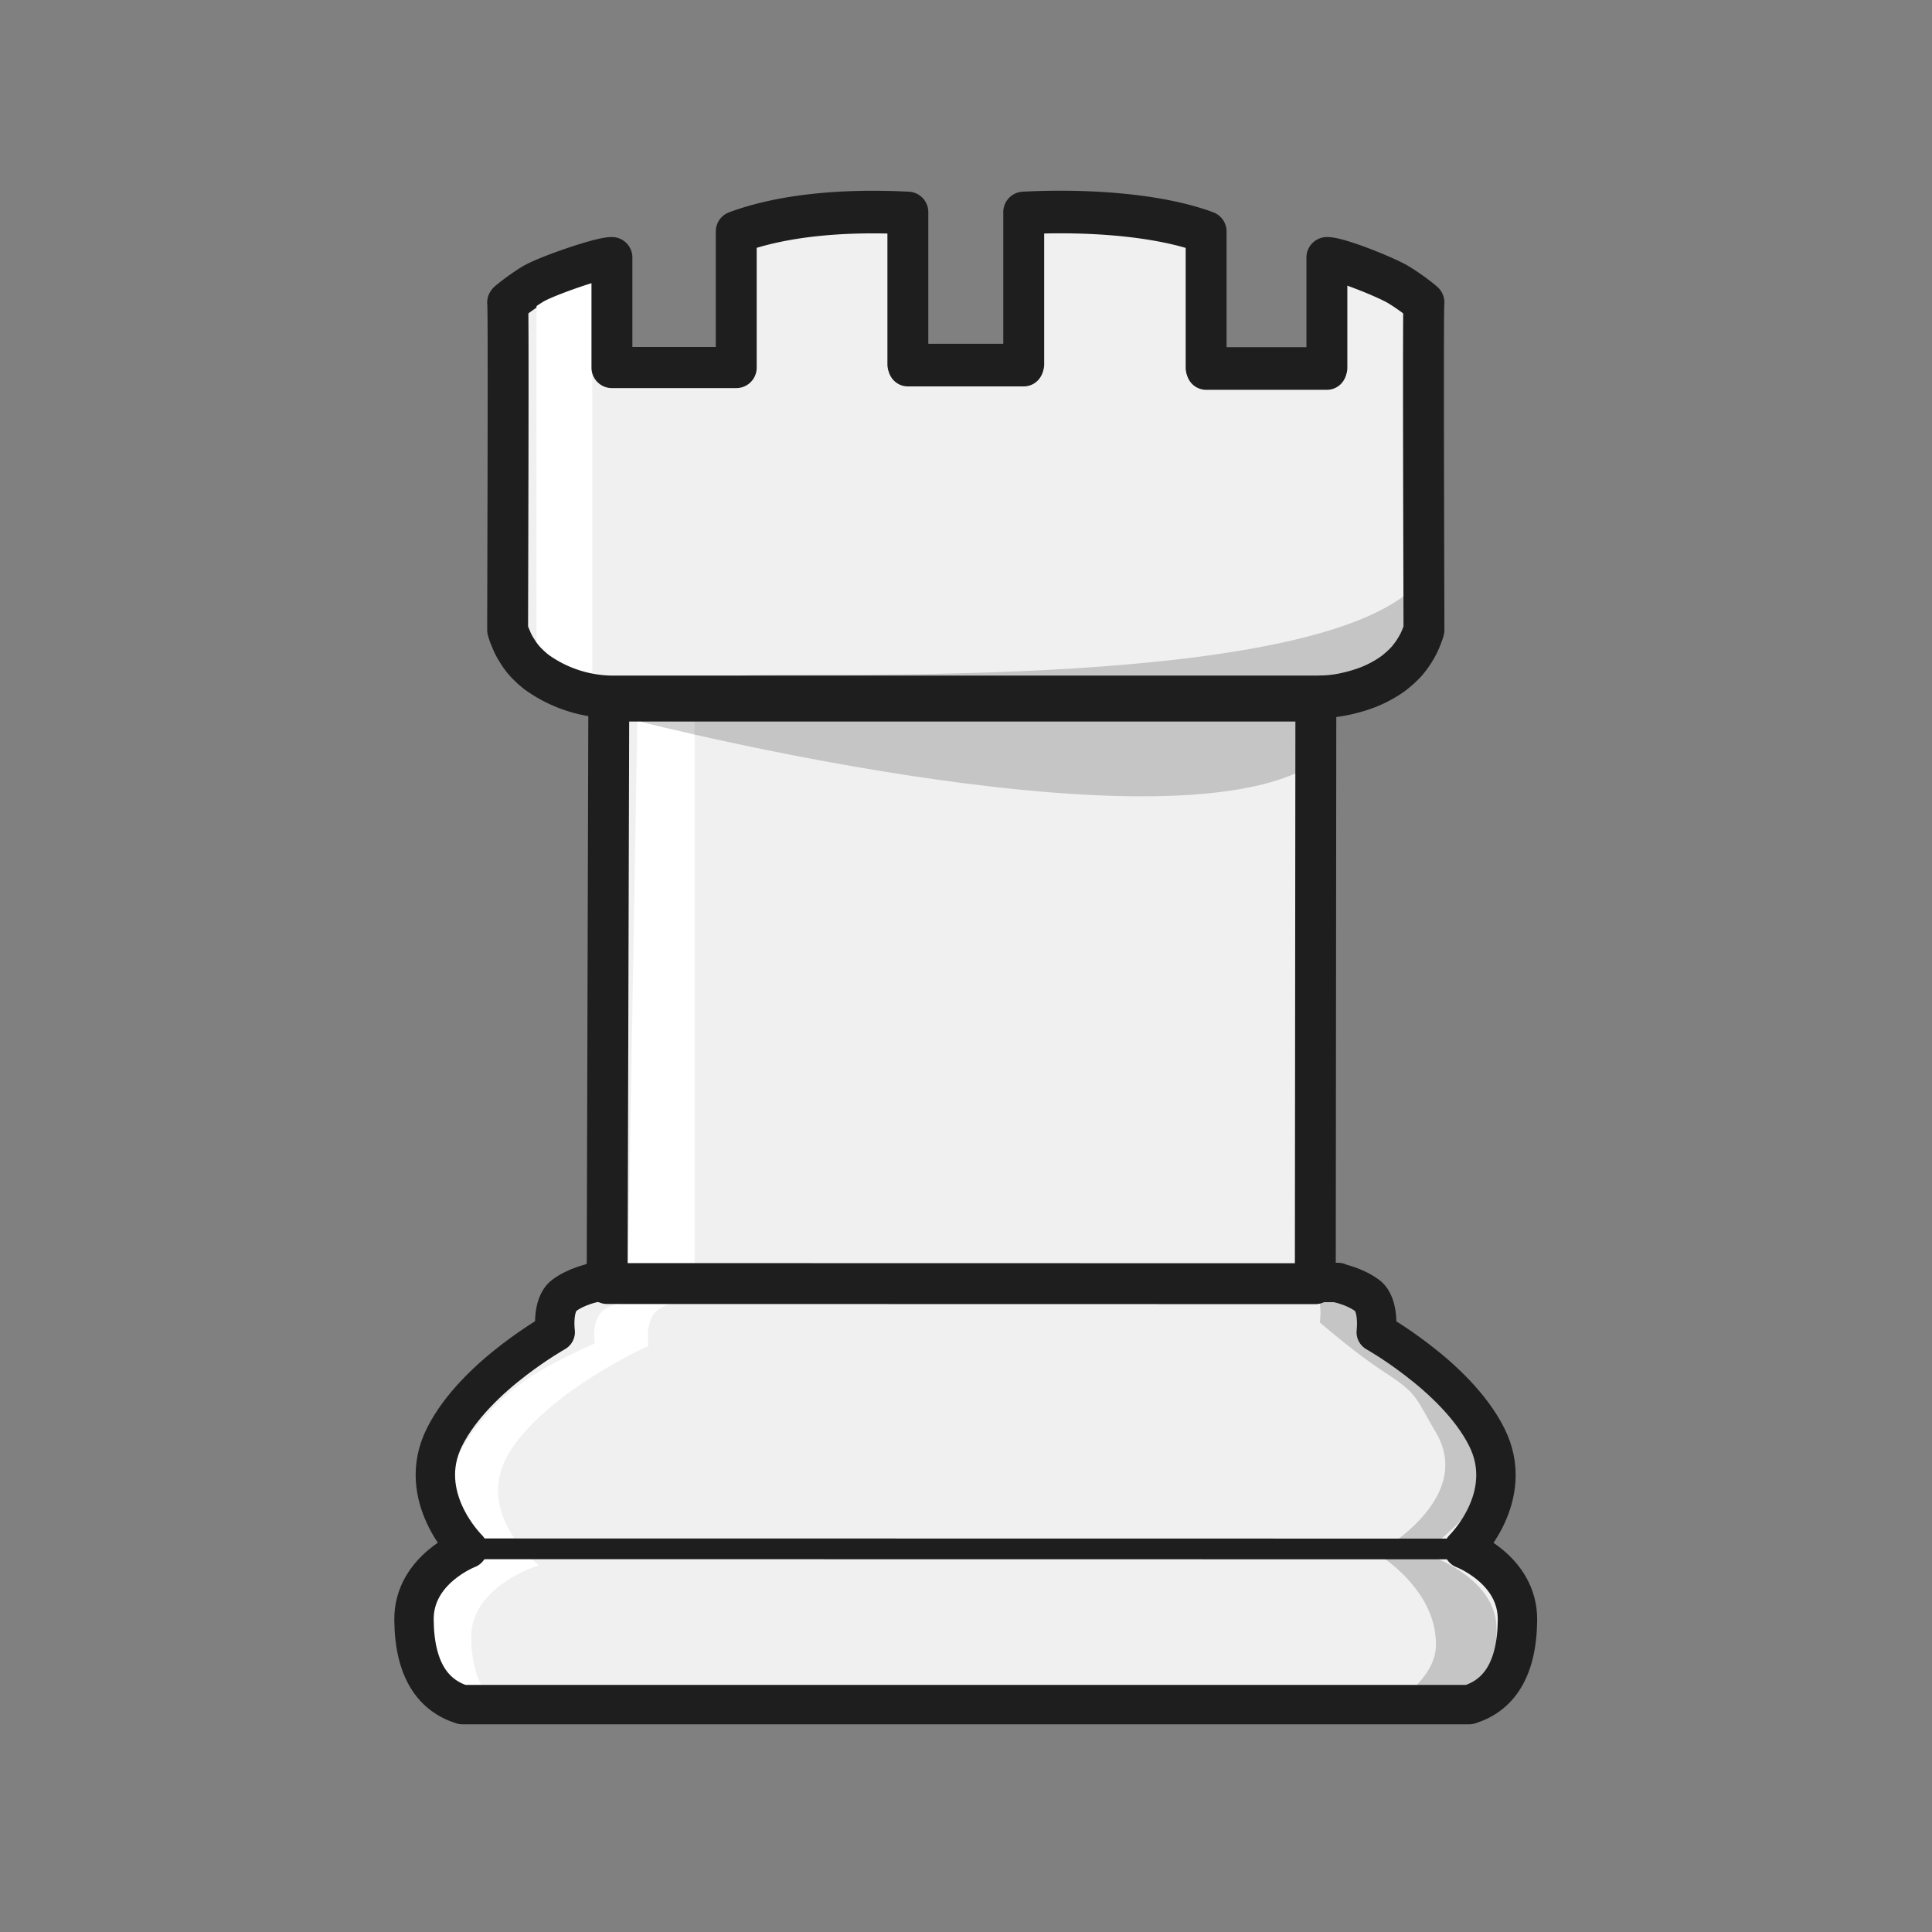
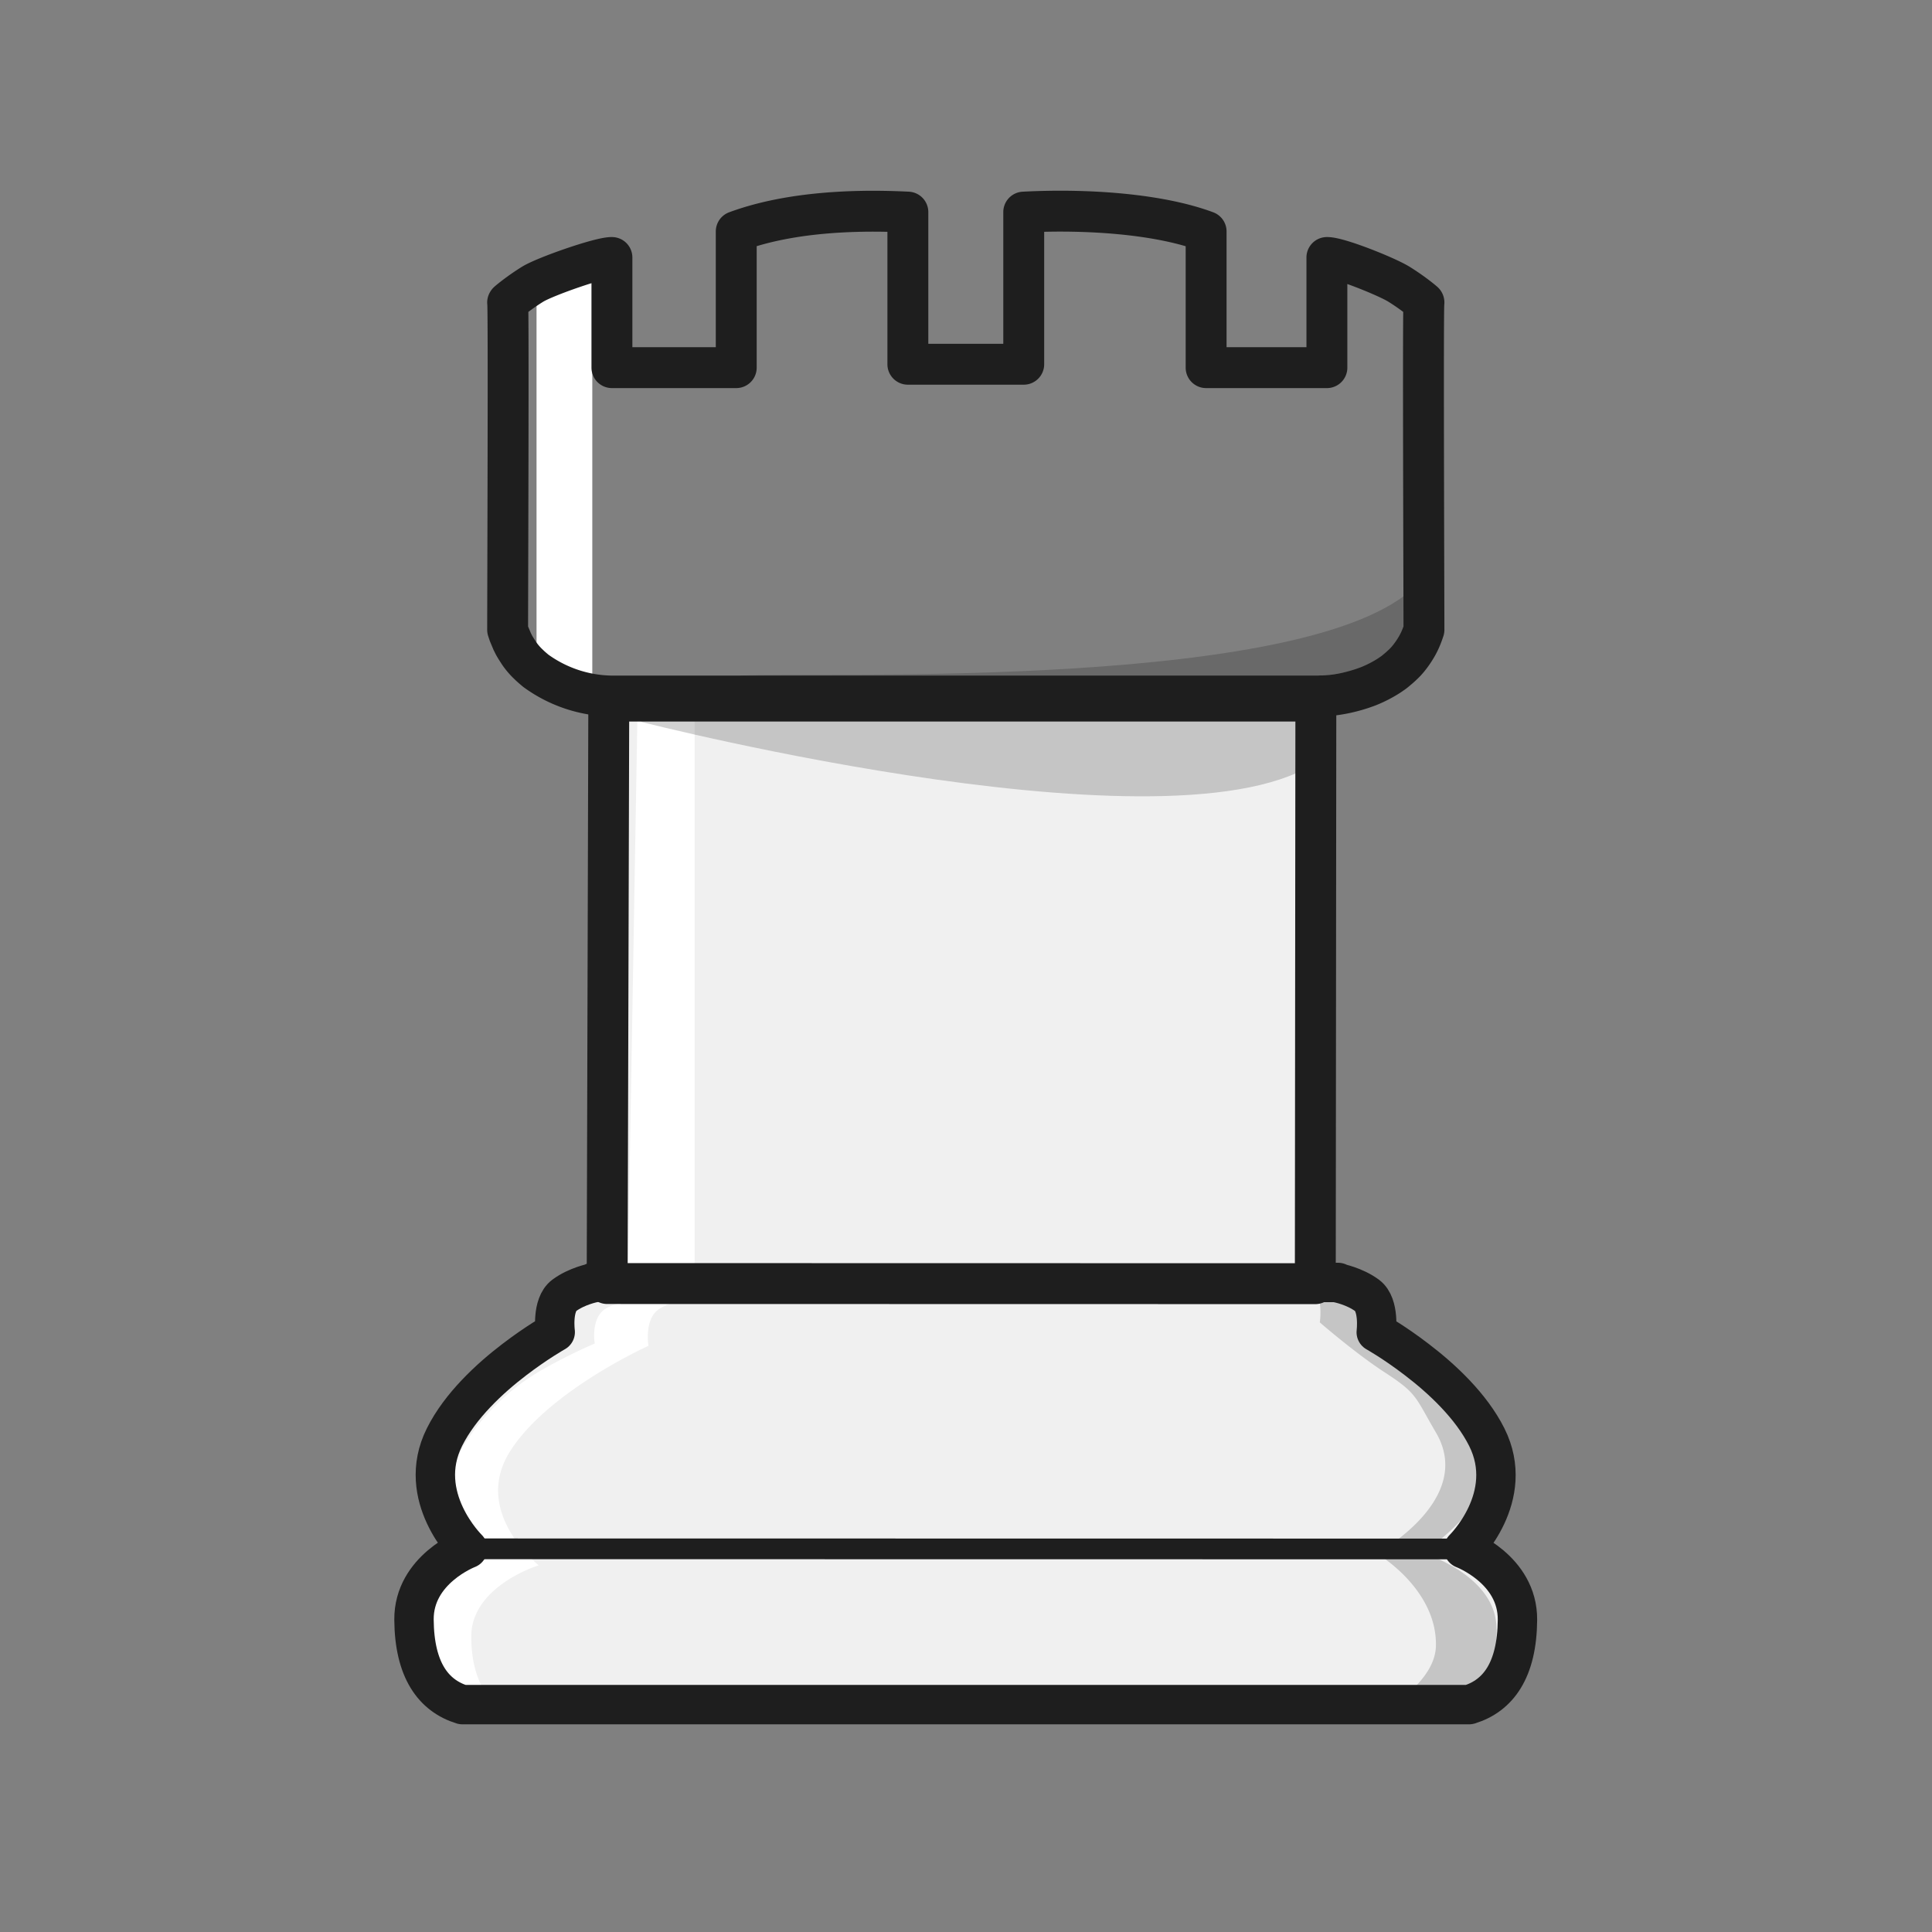
<svg xmlns="http://www.w3.org/2000/svg" id="Layer_2" data-name="Layer 2" viewBox="0 0 141.73 141.73">
  <rect x="0" y="0" width="141.73" height="141.73" fill="#808080" stroke="none" />
  <defs>
    <style>.cls-1{fill-rule:evenodd}.cls-1,.cls-2,.cls-4{stroke-width:0}.cls-1{fill:#000;isolation:isolate;opacity:.18}.cls-7{stroke:#1e1e1e;stroke-linejoin:round;fill:none;stroke-width:3px}.cls-2{fill:#f0f0f0}.cls-4{fill:#fff}</style>
  </defs>
  <path fill="none" stroke="#1e1e1e" stroke-linejoin="round" stroke-width="2.92" d="m97.05 90.03-52.36-.01" />
  <path d="M46.23 94.07h-2.65l-.01.04s-1.2.23-2.13.92-.66 2.69-.66 2.69-1.34.75-3 2.02c-1.81 1.38-3.97 3.38-5.12 5.68-2.2 4.38 1.7 8.19 1.7 8.19s-3.97 1.51-3.94 5.21 1.42 5.57 3.55 6.23h73.85c2.13-.65 3.52-2.52 3.55-6.22.03-3.71-3.95-5.21-3.95-5.21s3.9-3.8 1.7-8.19c-1.15-2.3-3.31-4.3-5.12-5.68-1.65-1.27-2.99-2.02-2.99-2.02s.26-2-.66-2.69c-.93-.69-2.13-.92-2.13-.92l-.01-.04h-2.65" class="cls-2" />
  <path fill="#5f5955" stroke-width="0" d="m107.33 113.63-73.05-.01" />
  <path d="M31.7 119.01c.04 3.59 1.85 5.4 4.62 6.04l.06.01c-1.13-1.05-1.79-2.64-1.81-4.95-.04-3.76 4.95-5.28 4.95-5.28s-4.89-3.85-2.14-8.3c1.44-2.33 4.16-4.35 6.43-5.76 2.07-1.28 3.76-2.04 3.76-2.04s-.34-2.03.83-2.73 2.67-.94 2.67-.94v-.04H47.3l1.53.04s-3.11.22-4.33.9c-1.21.67-.87 2.6-.87 2.6s-1.76.73-3.9 1.95a16.24 16.24 0 0 0-5.58 5.32c-2.86 4.25 2.67 8.12 2.67 8.12s-5.18 1.46-5.14 5.05Z" class="cls-4" />
  <path stroke-width="0" d="M109.79 119.52c-.04 3.98-.19 6.01-3.12 6.72h-5.75c1.19-1.16 4.41-3 4.42-5.56.04-4.17-4.34-6.72-4.34-6.72s7.24-3.94 4.34-8.87c-1.52-2.58-1.32-2.83-3.72-4.39-2.19-1.42-4.8-3.69-4.8-3.69s.36-2.25-.88-3.03c-1.23-.78-2.82-1.04-2.82-1.04s-3.8 0-3.81-.03h7.78l-1.62.03s1.94-.27 3.22.48c1.28.74 1.49 2.48 1.49 2.48s.4 1.67 2.67 3.03a16.5 16.5 0 0 1 5.9 5.51c3.02 4.71-4.4 9.48-4.4 9.48s5.47 1.62 5.43 5.61Z" opacity=".18" style="isolation:isolate" />
  <path fill="none" stroke="#1e1e1e" stroke-linejoin="round" stroke-width="1.52" d="m107.36 113.63-73.05-.01" />
  <path fill="none" stroke="#1e1e1e" stroke-linejoin="round" stroke-width="2.89" d="M46.18 94.07h-2.65l-.01.04s-1.2.23-2.13.92-.66 2.69-.66 2.69-1.34.75-3 2.02c-1.81 1.38-3.97 3.38-5.12 5.68-2.2 4.38 1.7 8.19 1.7 8.19s-3.97 1.51-3.94 5.21 1.42 5.57 3.55 6.23h73.85c2.13-.65 3.52-2.52 3.55-6.22.03-3.71-3.95-5.21-3.95-5.21s3.9-3.8 1.7-8.19c-1.15-2.3-3.31-4.3-5.12-5.68-1.65-1.27-2.99-2.02-2.99-2.02s.26-2-.66-2.69c-.93-.69-2.13-.92-2.13-.92l-.01-.04H46.19Z" />
  <path fill="#5f5955" stroke="#1e1e1e" stroke-linejoin="round" stroke-width="4.22" d="M69.89 64.88v.13l.01-.43v-.17l-.02.17v.3Zm.1-.64-.01.17.02-.17h-.17.17Zm-.09.64v.13l.01-.43h-.01z" />
  <path d="M52.51 53.06v-2.78c4.82.36 14.77.35 44 .32l.02 4.68c-8.16 7.22-44.02-2.22-44.02-2.22" class="cls-1" />
  <path d="m44.45 95.38 52.16-1.26V51.43H44.45z" class="cls-2" />
  <path d="M50.96 52.51v42.87h-4.93l.75-43.99z" class="cls-4" />
  <path d="M47.05 52.95v-3.08c5.5.4 16.85.38 50.21.32v5.2c-9.3 8.02-50.21-2.43-50.21-2.43Z" class="cls-1" />
  <path d="m44.54 94.16 51.95.01.04-42.74H44.66z" class="cls-7" />
-   <path fill="#f0f0f0" stroke="#1e1e1e" stroke-linejoin="round" stroke-width="2.89" d="M96.89 51.23c1.05 0 2.36-.27 3.5-.71a8.9 8.9 0 0 0 1.53-.79c.16-.11.33-.22.48-.35.18-.15.36-.3.52-.46.13-.12.25-.25.36-.38a6.7 6.7 0 0 0 .72-1.06c.18-.33.33-.7.46-1.1 0-2.16-.08-24.1 0-24.01 0 0 0-.02-.02-.03-.13-.12-.89-.74-1.83-1.32-.93-.57-4.43-1.97-5.27-1.95v8.08h-8.86v-9.99c-3.49-1.3-8.77-1.66-13.38-1.42V26.9h-8.5V15.74c-4.61-.23-9.1.13-12.59 1.42v9.74h-9.12v-7.83c-.85-.02-4.86 1.38-5.8 1.95-.94.58-1.7 1.2-1.83 1.32l-.02.03c.08-.09 0 21.85 0 24.01l.1.3.23.55.13.26c.12.22.26.43.39.63a4.95 4.95 0 0 0 .7.81c.16.16.34.31.52.46a9.67 9.67 0 0 0 5.51 1.85h52.06Z" />
  <path d="M39.36 20.64h4.09v29.77h-4.09z" class="cls-4" />
  <path d="m54.41 50.97-.05-1.41c5.48-.3 43.02 1.23 49.88-7l.23 5.15c-9.14 4.48-50.06 3.26-50.06 3.26" class="cls-1" />
  <path d="M96.89 51.05c1.05 0 2.36-.27 3.5-.71a8.9 8.9 0 0 0 1.53-.79c.16-.11.33-.22.48-.35.18-.15.36-.3.52-.46.13-.12.25-.25.36-.38a6.7 6.7 0 0 0 .72-1.06c.18-.33.33-.7.46-1.1 0-2.16-.08-24.1 0-24.01 0 0 0-.02-.02-.03-.13-.12-.89-.74-1.83-1.32-.93-.57-4.43-1.97-5.27-1.95v8.08h-8.86v-9.99c-3.49-1.3-8.77-1.66-13.38-1.42v11.16h-8.5V15.56c-4.61-.23-9.1.13-12.59 1.42v9.99h-9.12v-8.08c-.85-.02-4.86 1.38-5.8 1.95-.94.58-1.7 1.2-1.83 1.32l-.02.03c.08-.09 0 21.85 0 24.01l.1.3.23.55.13.26c.12.22.26.43.39.63a4.95 4.95 0 0 0 .7.81c.16.16.34.31.52.46a9.67 9.67 0 0 0 5.51 1.85h52.06Z" class="cls-7" />
</svg>